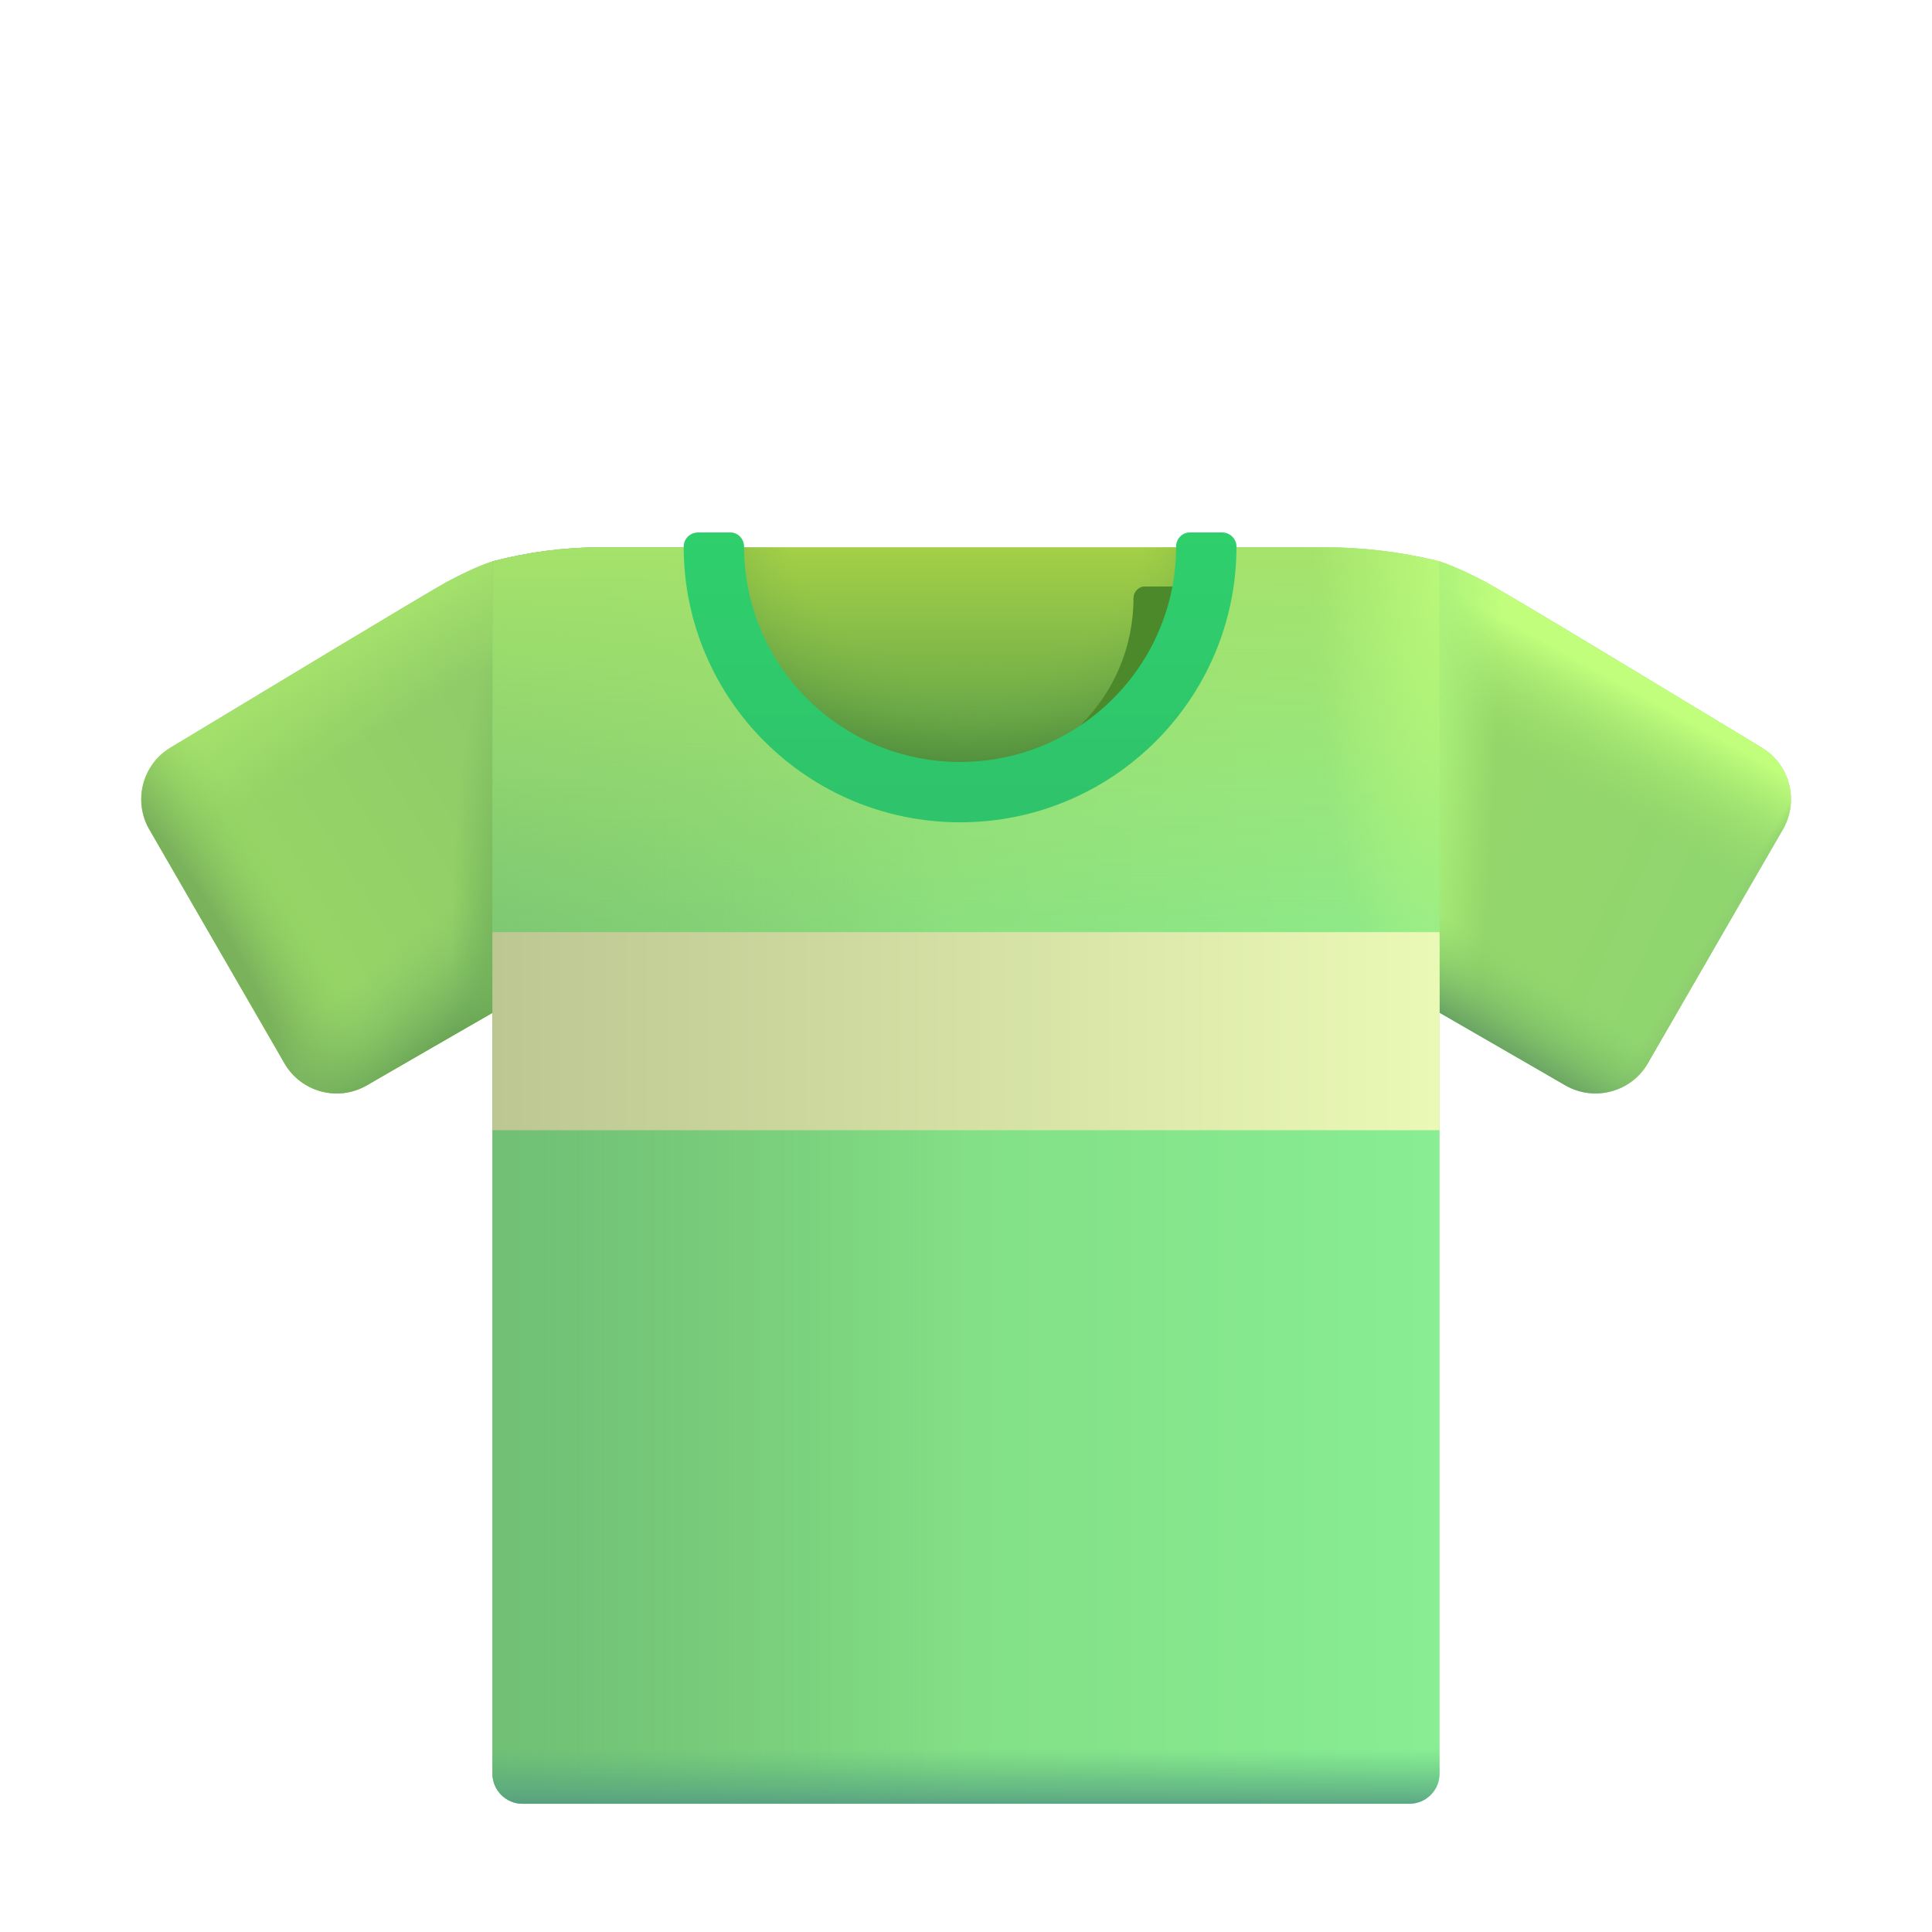
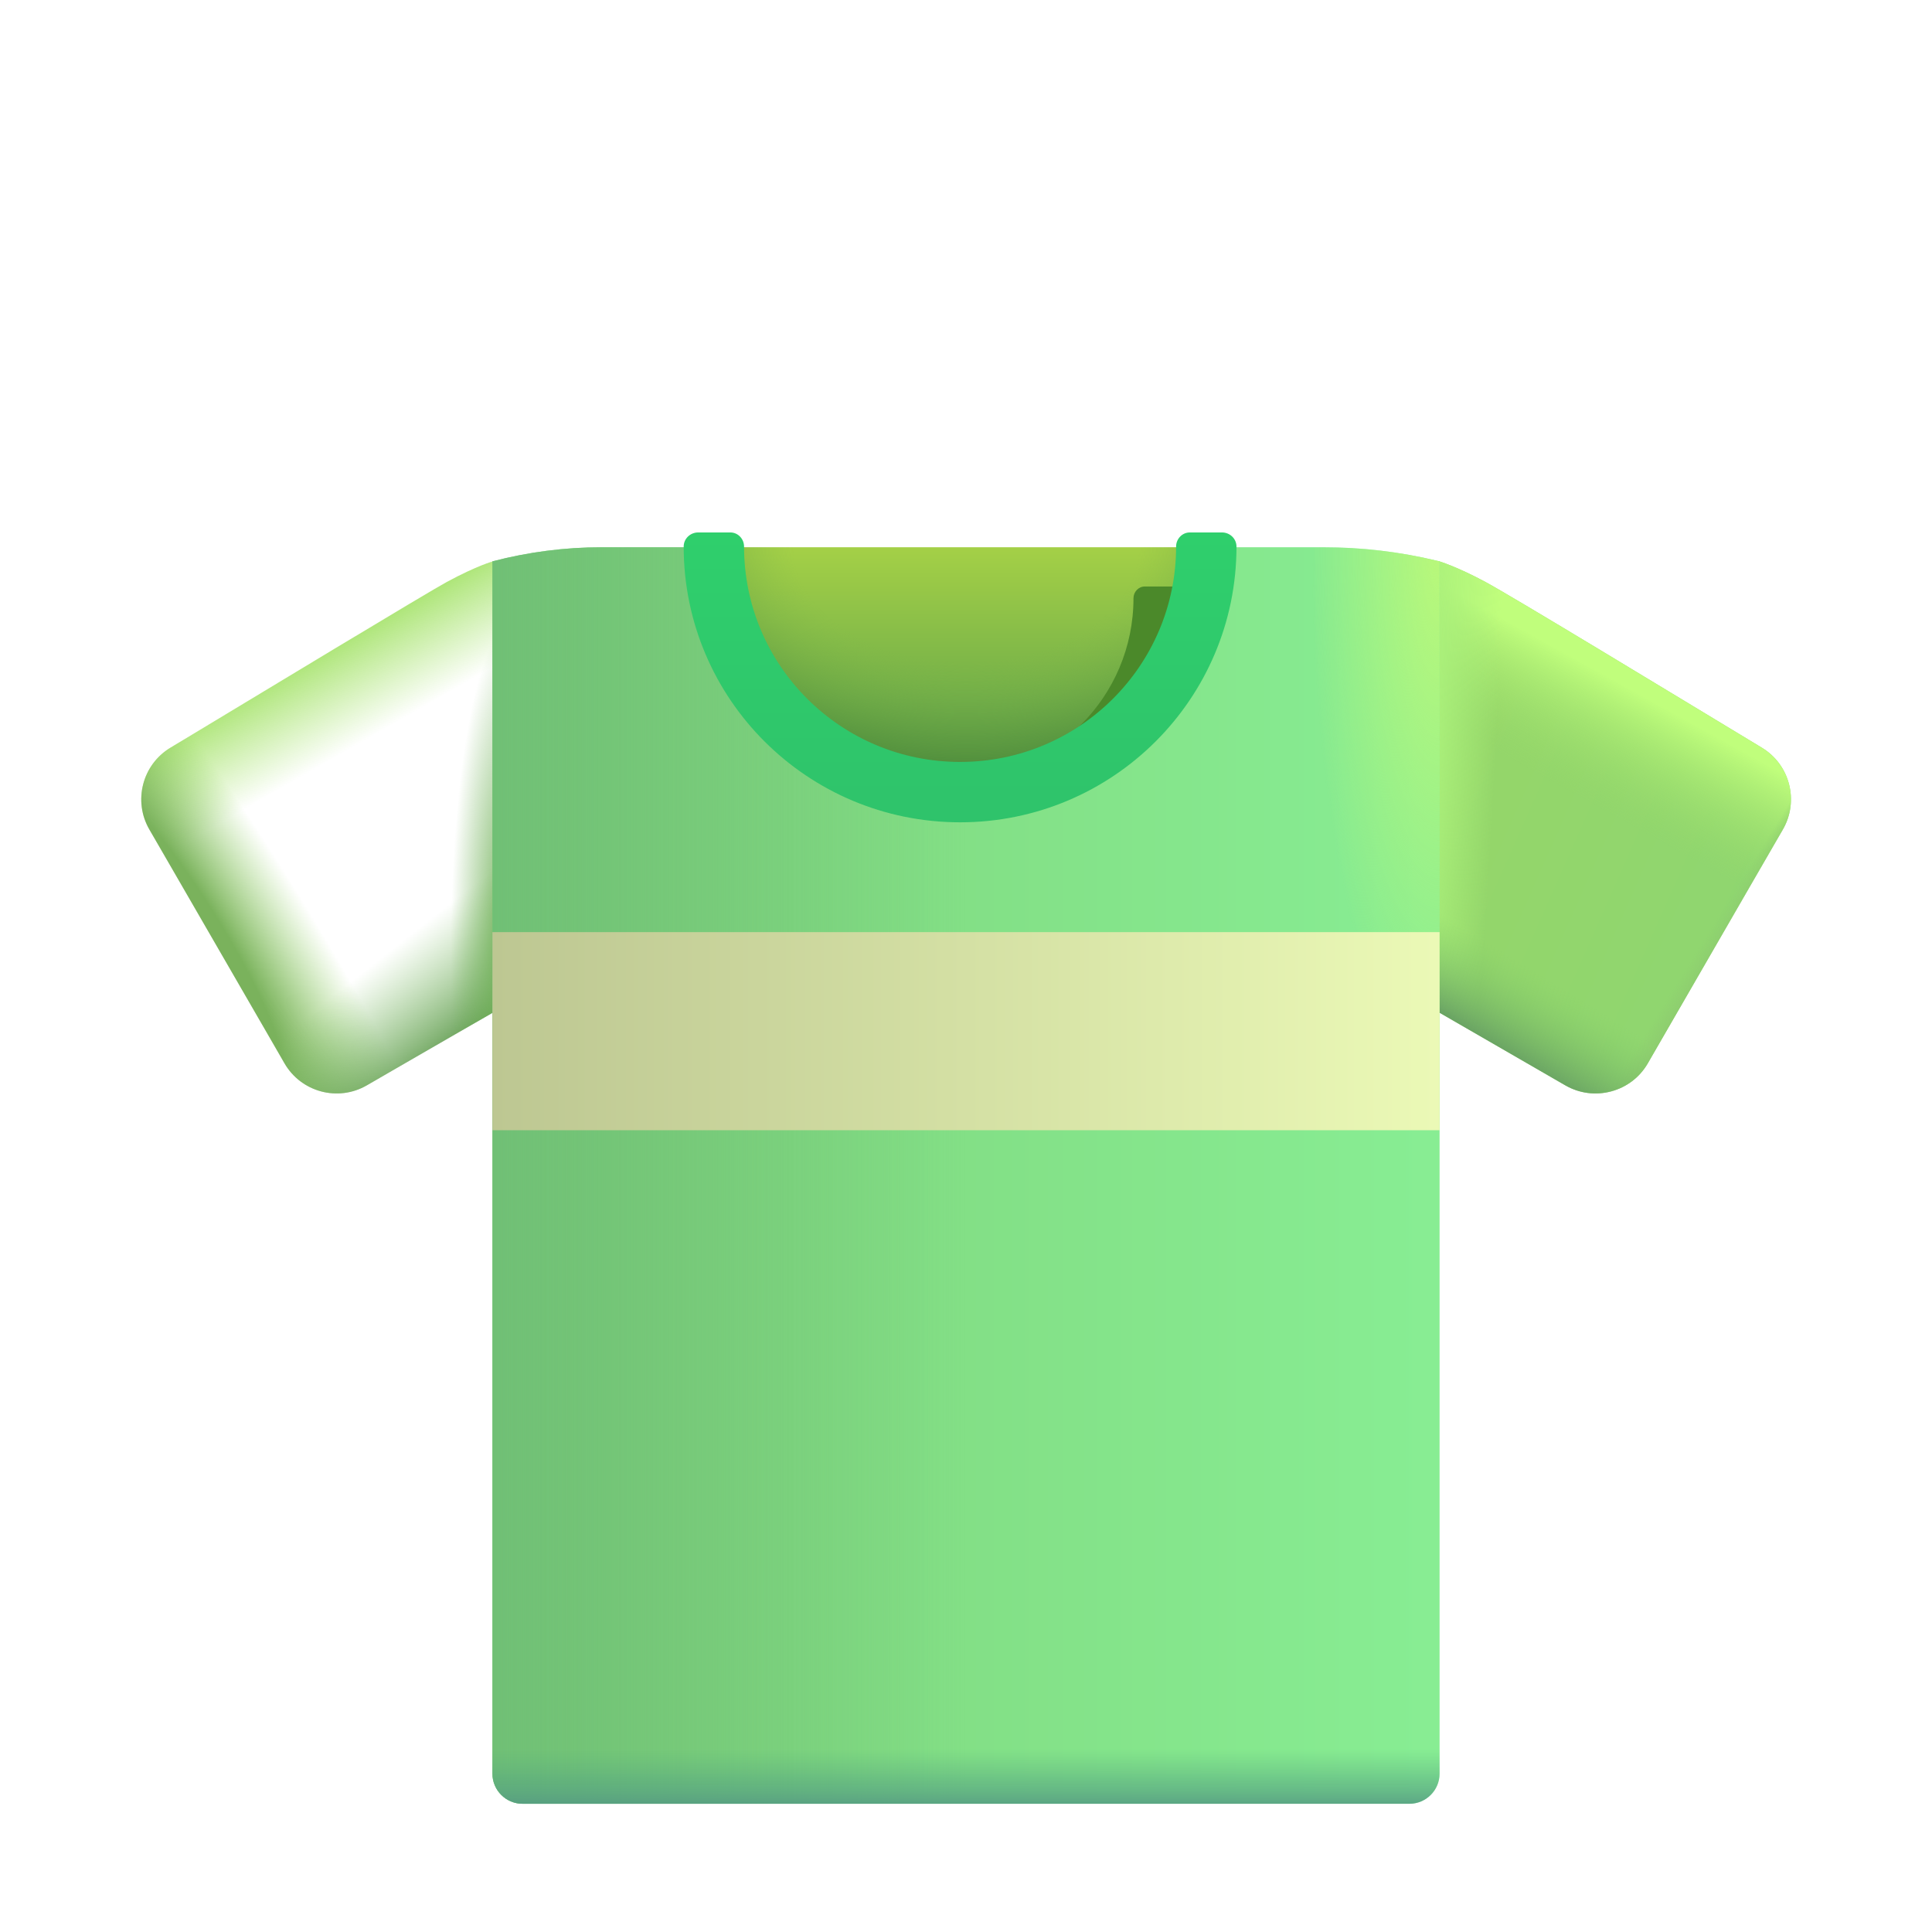
<svg xmlns="http://www.w3.org/2000/svg" width="32" height="32" viewBox="0 0 32 32" fill="none">
  <path d="M16.002 13.22C18.254 13.22 20.08 11.394 20.08 9.142C20.08 9.116 20.08 9.09 20.079 9.064H11.925C11.924 9.09 11.924 9.116 11.924 9.142C11.924 11.394 13.75 13.22 16.002 13.22Z" fill="url(#paint0_linear_18_16422)" />
  <path d="M16.002 13.22C18.254 13.22 20.08 11.394 20.08 9.142C20.08 9.116 20.08 9.09 20.079 9.064H11.925C11.924 9.09 11.924 9.116 11.924 9.142C11.924 11.394 13.75 13.22 16.002 13.22Z" fill="url(#paint1_radial_18_16422)" />
  <g filter="url(#filter0_f_18_16422)">
    <path d="M11.624 10.313C11.514 10.313 11.424 10.399 11.424 10.508C11.424 12.605 13.699 13.705 15.8 13.705C17.901 13.705 19.605 12.006 19.605 9.909C19.605 9.799 19.515 9.714 19.406 9.714H18.963C18.857 9.714 18.774 9.803 18.774 9.909C18.774 11.545 17.444 12.873 15.8 12.873C14.156 12.873 12.255 12.144 12.255 10.508C12.255 10.402 12.172 10.313 12.066 10.313H11.624Z" fill="#4B892A" />
  </g>
-   <path d="M2.474 13.74C2.202 13.269 2.356 12.667 2.821 12.385C4.269 11.511 7.113 9.793 7.402 9.638C7.917 9.361 8.164 9.298 8.164 9.298L11.707 14.726L6.076 17.977C5.598 18.253 4.987 18.089 4.711 17.611L2.474 13.74Z" fill="url(#paint2_linear_18_16422)" />
  <path d="M2.474 13.74C2.202 13.269 2.356 12.667 2.821 12.385C4.269 11.511 7.113 9.793 7.402 9.638C7.917 9.361 8.164 9.298 8.164 9.298L11.707 14.726L6.076 17.977C5.598 18.253 4.987 18.089 4.711 17.611L2.474 13.74Z" fill="url(#paint3_linear_18_16422)" />
  <path d="M2.474 13.74C2.202 13.269 2.356 12.667 2.821 12.385C4.269 11.511 7.113 9.793 7.402 9.638C7.917 9.361 8.164 9.298 8.164 9.298L11.707 14.726L6.076 17.977C5.598 18.253 4.987 18.089 4.711 17.611L2.474 13.74Z" fill="url(#paint4_radial_18_16422)" />
  <path d="M2.474 13.74C2.202 13.269 2.356 12.667 2.821 12.385C4.269 11.511 7.113 9.793 7.402 9.638C7.917 9.361 8.164 9.298 8.164 9.298L11.707 14.726L6.076 17.977C5.598 18.253 4.987 18.089 4.711 17.611L2.474 13.74Z" fill="url(#paint5_linear_18_16422)" />
  <path d="M2.474 13.74C2.202 13.269 2.356 12.667 2.821 12.385C4.269 11.511 7.113 9.793 7.402 9.638C7.917 9.361 8.164 9.298 8.164 9.298L11.707 14.726L6.076 17.977C5.598 18.253 4.987 18.089 4.711 17.611L2.474 13.74Z" fill="url(#paint6_radial_18_16422)" />
  <path d="M29.529 13.74C29.802 13.269 29.648 12.667 29.183 12.385C27.735 11.511 25.062 9.886 24.601 9.638C24.141 9.39 23.84 9.298 23.84 9.298L20.297 14.726L25.927 17.977C26.406 18.253 27.017 18.089 27.293 17.611L29.529 13.74Z" fill="url(#paint7_linear_18_16422)" />
  <path d="M29.529 13.74C29.802 13.269 29.648 12.667 29.183 12.385C27.735 11.511 25.062 9.886 24.601 9.638C24.141 9.39 23.84 9.298 23.84 9.298L20.297 14.726L25.927 17.977C26.406 18.253 27.017 18.089 27.293 17.611L29.529 13.74Z" fill="url(#paint8_linear_18_16422)" />
-   <path d="M29.529 13.74C29.802 13.269 29.648 12.667 29.183 12.385C27.735 11.511 25.062 9.886 24.601 9.638C24.141 9.39 23.84 9.298 23.84 9.298L20.297 14.726L25.927 17.977C26.406 18.253 27.017 18.089 27.293 17.611L29.529 13.74Z" fill="url(#paint9_radial_18_16422)" />
+   <path d="M29.529 13.74C29.802 13.269 29.648 12.667 29.183 12.385C27.735 11.511 25.062 9.886 24.601 9.638C24.141 9.39 23.84 9.298 23.84 9.298L20.297 14.726C26.406 18.253 27.017 18.089 27.293 17.611L29.529 13.74Z" fill="url(#paint9_radial_18_16422)" />
  <path d="M29.529 13.74C29.802 13.269 29.648 12.667 29.183 12.385C27.735 11.511 25.062 9.886 24.601 9.638C24.141 9.39 23.84 9.298 23.84 9.298L20.297 14.726L25.927 17.977C26.406 18.253 27.017 18.089 27.293 17.611L29.529 13.74Z" fill="url(#paint10_linear_18_16422)" />
  <path d="M29.529 13.74C29.802 13.269 29.648 12.667 29.183 12.385C27.735 11.511 25.062 9.886 24.601 9.638C24.141 9.39 23.84 9.298 23.84 9.298L20.297 14.726L25.927 17.977C26.406 18.253 27.017 18.089 27.293 17.611L29.529 13.74Z" fill="url(#paint11_linear_18_16422)" />
  <path d="M9.968 9.064C9.356 9.064 8.748 9.143 8.156 9.298V29.376C8.156 29.652 8.38 29.876 8.656 29.876H23.344C23.62 29.876 23.844 29.652 23.844 29.376V9.298L23.802 9.288C23.186 9.139 22.555 9.064 21.921 9.064H20.079C20.08 9.09 20.08 9.116 20.08 9.142C20.08 11.394 18.254 13.22 16.002 13.22C13.75 13.22 11.924 11.394 11.924 9.142C11.924 9.116 11.924 9.09 11.925 9.064H9.968Z" fill="url(#paint12_linear_18_16422)" />
  <path d="M9.968 9.064C9.356 9.064 8.748 9.143 8.156 9.298V29.376C8.156 29.652 8.38 29.876 8.656 29.876H23.344C23.62 29.876 23.844 29.652 23.844 29.376V9.298L23.802 9.288C23.186 9.139 22.555 9.064 21.921 9.064H20.079C20.08 9.09 20.08 9.116 20.08 9.142C20.08 11.394 18.254 13.22 16.002 13.22C13.75 13.22 11.924 11.394 11.924 9.142C11.924 9.116 11.924 9.09 11.925 9.064H9.968Z" fill="url(#paint13_linear_18_16422)" />
-   <path d="M9.968 9.064C9.356 9.064 8.748 9.143 8.156 9.298V29.376C8.156 29.652 8.38 29.876 8.656 29.876H23.344C23.62 29.876 23.844 29.652 23.844 29.376V9.298L23.802 9.288C23.186 9.139 22.555 9.064 21.921 9.064H20.079C20.08 9.09 20.08 9.116 20.08 9.142C20.08 11.394 18.254 13.22 16.002 13.22C13.75 13.22 11.924 11.394 11.924 9.142C11.924 9.116 11.924 9.09 11.925 9.064H9.968Z" fill="url(#paint14_linear_18_16422)" />
  <path d="M9.968 9.064C9.356 9.064 8.748 9.143 8.156 9.298V29.376C8.156 29.652 8.38 29.876 8.656 29.876H23.344C23.62 29.876 23.844 29.652 23.844 29.376V9.298L23.802 9.288C23.186 9.139 22.555 9.064 21.921 9.064H20.079C20.08 9.09 20.08 9.116 20.08 9.142C20.08 11.394 18.254 13.22 16.002 13.22C13.75 13.22 11.924 11.394 11.924 9.142C11.924 9.116 11.924 9.09 11.925 9.064H9.968Z" fill="url(#paint15_linear_18_16422)" />
  <path d="M9.968 9.064C9.356 9.064 8.748 9.143 8.156 9.298V29.376C8.156 29.652 8.38 29.876 8.656 29.876H23.344C23.62 29.876 23.844 29.652 23.844 29.376V9.298L23.802 9.288C23.186 9.139 22.555 9.064 21.921 9.064H20.079C20.08 9.09 20.08 9.116 20.08 9.142C20.08 11.394 18.254 13.22 16.002 13.22C13.75 13.22 11.924 11.394 11.924 9.142C11.924 9.116 11.924 9.09 11.925 9.064H9.968Z" fill="url(#paint16_radial_18_16422)" />
  <path d="M8.156 18.72V15.439H23.844V18.72H8.156Z" fill="url(#paint17_linear_18_16422)" />
  <g filter="url(#filter1_ii_18_16422)">
    <path d="M11.664 8.919C11.533 8.919 11.424 9.022 11.424 9.153C11.424 11.677 13.475 13.72 16.002 13.72C18.529 13.72 20.58 11.677 20.58 9.153C20.58 9.022 20.471 8.919 20.34 8.919H19.807C19.68 8.919 19.58 9.026 19.58 9.153C19.58 11.122 17.979 12.72 16.002 12.72C14.024 12.72 12.424 11.122 12.424 9.153C12.424 9.026 12.324 8.919 12.197 8.919H11.664Z" fill="url(#paint18_linear_18_16422)" />
  </g>
  <defs>
    <filter id="filter0_f_18_16422" x="10.424" y="8.714" width="10.182" height="5.991" filterUnits="userSpaceOnUse" color-interpolation-filters="sRGB">
      <feFlood flood-opacity="0" result="BackgroundImageFix" />
      <feBlend mode="normal" in="SourceGraphic" in2="BackgroundImageFix" result="shape" />
      <feGaussianBlur stdDeviation="0.5" result="effect1_foregroundBlur_18_16422" />
    </filter>
    <filter id="filter1_ii_18_16422" x="11.224" y="8.719" width="9.456" height="5.101" filterUnits="userSpaceOnUse" color-interpolation-filters="sRGB">
      <feFlood flood-opacity="0" result="BackgroundImageFix" />
      <feBlend mode="normal" in="SourceGraphic" in2="BackgroundImageFix" result="shape" />
      <feColorMatrix in="SourceAlpha" type="matrix" values="0 0 0 0 0 0 0 0 0 0 0 0 0 0 0 0 0 0 127 0" result="hardAlpha" />
      <feOffset dx="0.1" dy="-0.2" />
      <feGaussianBlur stdDeviation="0.1" />
      <feComposite in2="hardAlpha" operator="arithmetic" k2="-1" k3="1" />
      <feColorMatrix type="matrix" values="0 0 0 0 0.165 0 0 0 0 0.706 0 0 0 0 0.369 0 0 0 1 0" />
      <feBlend mode="normal" in2="shape" result="effect1_innerShadow_18_16422" />
      <feColorMatrix in="SourceAlpha" type="matrix" values="0 0 0 0 0 0 0 0 0 0 0 0 0 0 0 0 0 0 127 0" result="hardAlpha" />
      <feOffset dx="-0.2" dy="0.1" />
      <feGaussianBlur stdDeviation="0.1" />
      <feComposite in2="hardAlpha" operator="arithmetic" k2="-1" k3="1" />
      <feColorMatrix type="matrix" values="0 0 0 0 0.286 0 0 0 0 0.843 0 0 0 0 0.486 0 0 0 1 0" />
      <feBlend mode="normal" in2="effect1_innerShadow_18_16422" result="effect2_innerShadow_18_16422" />
    </filter>
    <linearGradient id="paint0_linear_18_16422" x1="16.002" y1="9.064" x2="16.002" y2="12.22" gradientUnits="userSpaceOnUse">
      <stop stop-color="#A4D047" />
      <stop offset="1" stop-color="#66A749" />
    </linearGradient>
    <radialGradient id="paint1_radial_18_16422" cx="0" cy="0" r="1" gradientUnits="userSpaceOnUse" gradientTransform="translate(16.002 9.064) rotate(90) scale(3.938 5.923)">
      <stop offset="0.484" stop-color="#7FB84A" stop-opacity="0" />
      <stop offset="0.944" stop-color="#4C8A3B" />
    </radialGradient>
    <linearGradient id="paint2_linear_18_16422" x1="8.844" y1="13.283" x2="4.031" y2="16.283" gradientUnits="userSpaceOnUse">
      <stop stop-color="#90CC68" />
      <stop offset="1" stop-color="#98D766" />
    </linearGradient>
    <linearGradient id="paint3_linear_18_16422" x1="5.25" y1="10.689" x2="6.125" y2="12.22" gradientUnits="userSpaceOnUse">
      <stop stop-color="#A6E36C" />
      <stop offset="1" stop-color="#A6E36C" stop-opacity="0" />
    </linearGradient>
    <radialGradient id="paint4_radial_18_16422" cx="0" cy="0" r="1" gradientUnits="userSpaceOnUse" gradientTransform="translate(3.031 15.376) rotate(-32.4) scale(1.925 10.117)">
      <stop offset="0.294" stop-color="#7AB25C" />
      <stop offset="1" stop-color="#93D263" stop-opacity="0" />
    </radialGradient>
    <linearGradient id="paint5_linear_18_16422" x1="8.219" y1="17.251" x2="6.813" y2="15.47" gradientUnits="userSpaceOnUse">
      <stop offset="0.13" stop-color="#619B51" />
      <stop offset="1" stop-color="#85C26C" stop-opacity="0" />
    </linearGradient>
    <radialGradient id="paint6_radial_18_16422" cx="0" cy="0" r="1" gradientUnits="userSpaceOnUse" gradientTransform="translate(8.531 15.689) rotate(180) scale(1.062 5.406)">
      <stop offset="0.125" stop-color="#72B25A" />
      <stop offset="1" stop-color="#72B25A" stop-opacity="0" />
    </radialGradient>
    <linearGradient id="paint7_linear_18_16422" x1="23.875" y1="13.376" x2="28.812" y2="15.564" gradientUnits="userSpaceOnUse">
      <stop stop-color="#95D669" />
      <stop offset="1" stop-color="#8FD670" />
    </linearGradient>
    <linearGradient id="paint8_linear_18_16422" x1="26.906" y1="10.876" x2="25.75" y2="12.97" gradientUnits="userSpaceOnUse">
      <stop offset="0.174" stop-color="#C0FE7C" />
      <stop offset="1" stop-color="#98D969" stop-opacity="0" />
    </linearGradient>
    <radialGradient id="paint9_radial_18_16422" cx="0" cy="0" r="1" gradientUnits="userSpaceOnUse" gradientTransform="translate(23.469 12.283) rotate(2.726) scale(1.314 12.702)">
      <stop offset="0.199" stop-color="#ABF17B" />
      <stop offset="1" stop-color="#ABF17B" stop-opacity="0" />
    </radialGradient>
    <linearGradient id="paint10_linear_18_16422" x1="28.281" y1="15.97" x2="28.055" y2="15.829" gradientUnits="userSpaceOnUse">
      <stop stop-color="#8ECE6F" />
      <stop offset="1" stop-color="#8ECE6F" stop-opacity="0" />
    </linearGradient>
    <linearGradient id="paint11_linear_18_16422" x1="24.469" y1="17.189" x2="25.219" y2="15.97" gradientUnits="userSpaceOnUse">
      <stop stop-color="#68A163" />
      <stop offset="1" stop-color="#84CC69" stop-opacity="0" />
    </linearGradient>
    <linearGradient id="paint12_linear_18_16422" x1="8.156" y1="24.564" x2="24.188" y2="24.564" gradientUnits="userSpaceOnUse">
      <stop stop-color="#7ED279" />
      <stop offset="1" stop-color="#88EE94" />
    </linearGradient>
    <linearGradient id="paint13_linear_18_16422" x1="7.438" y1="28.876" x2="16" y2="28.876" gradientUnits="userSpaceOnUse">
      <stop stop-color="#6FBE75" />
      <stop offset="1" stop-color="#6FBE75" stop-opacity="0" />
    </linearGradient>
    <linearGradient id="paint14_linear_18_16422" x1="16" y1="9.064" x2="16" y2="17.626" gradientUnits="userSpaceOnUse">
      <stop stop-color="#A5E26B" />
      <stop offset="1" stop-color="#A5E26B" stop-opacity="0" />
    </linearGradient>
    <linearGradient id="paint15_linear_18_16422" x1="16" y1="30.064" x2="16" y2="28.968" gradientUnits="userSpaceOnUse">
      <stop stop-color="#539583" />
      <stop offset="1" stop-color="#53AE80" stop-opacity="0" />
    </linearGradient>
    <radialGradient id="paint16_radial_18_16422" cx="0" cy="0" r="1" gradientUnits="userSpaceOnUse" gradientTransform="translate(23.844 9.064) rotate(90) scale(8.594 2.114)">
      <stop stop-color="#B9F87A" />
      <stop offset="1" stop-color="#B9F87A" stop-opacity="0" />
    </radialGradient>
    <linearGradient id="paint17_linear_18_16422" x1="8.156" y1="17.439" x2="23.844" y2="17.439" gradientUnits="userSpaceOnUse">
      <stop stop-color="#BDC792" />
      <stop offset="1" stop-color="#EBF9B6" />
    </linearGradient>
    <linearGradient id="paint18_linear_18_16422" x1="16.002" y1="8.919" x2="16.002" y2="13.72" gradientUnits="userSpaceOnUse">
      <stop stop-color="#2FCF6C" />
      <stop offset="1" stop-color="#2FC36B" />
    </linearGradient>
  </defs>
</svg>